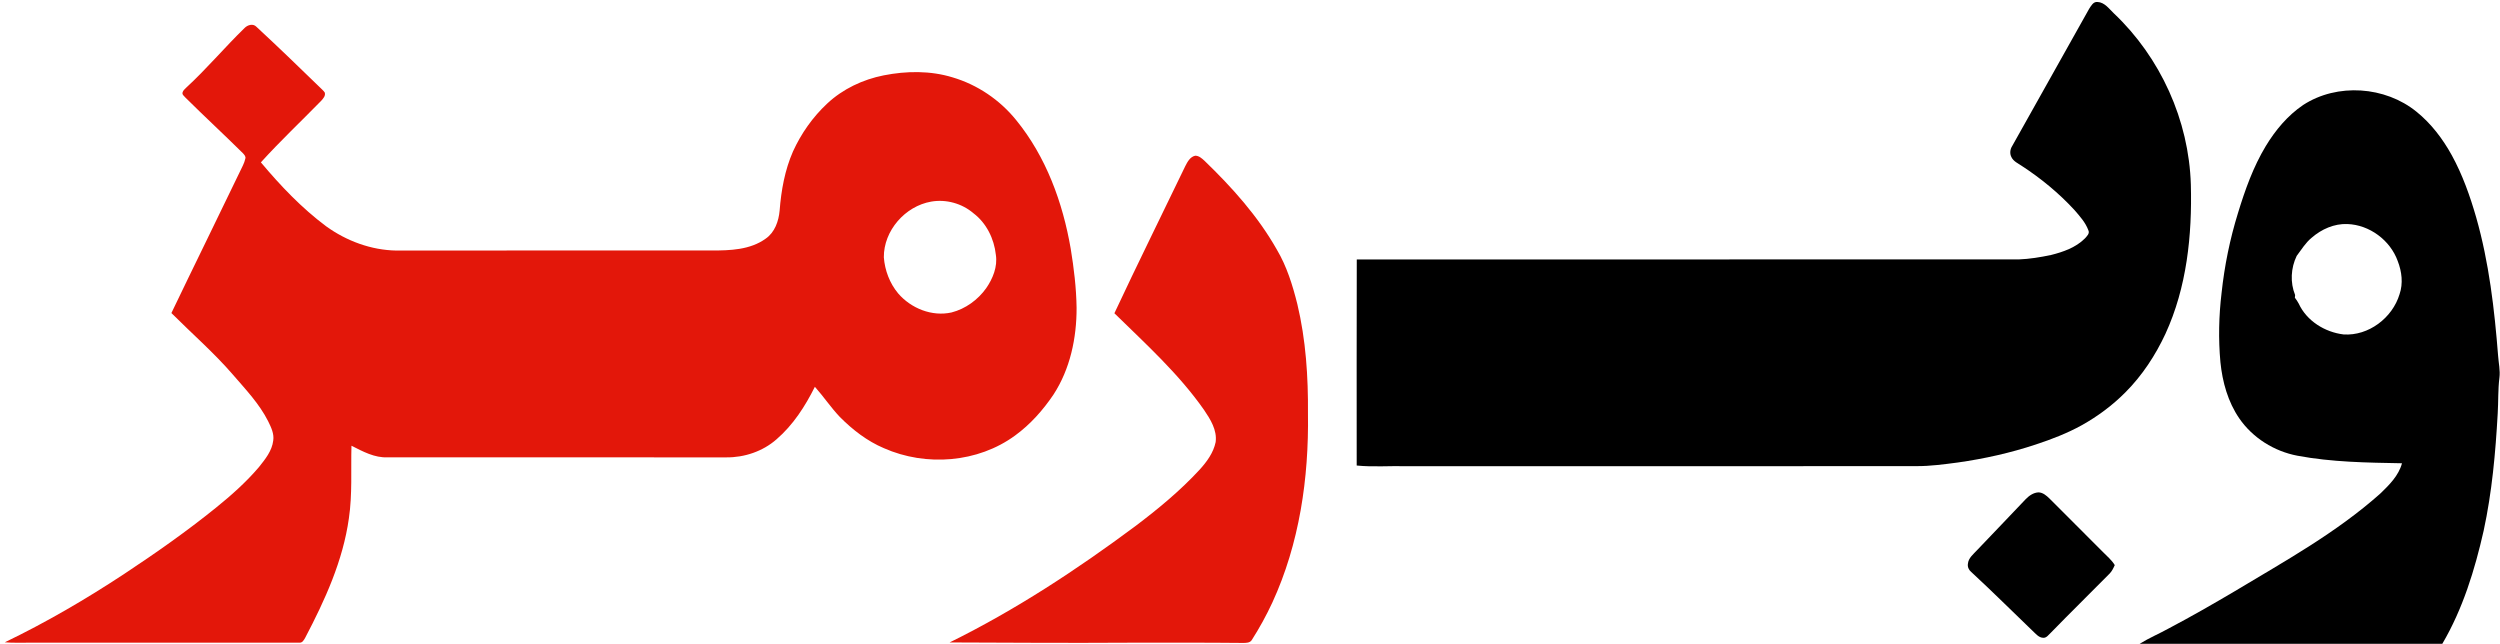
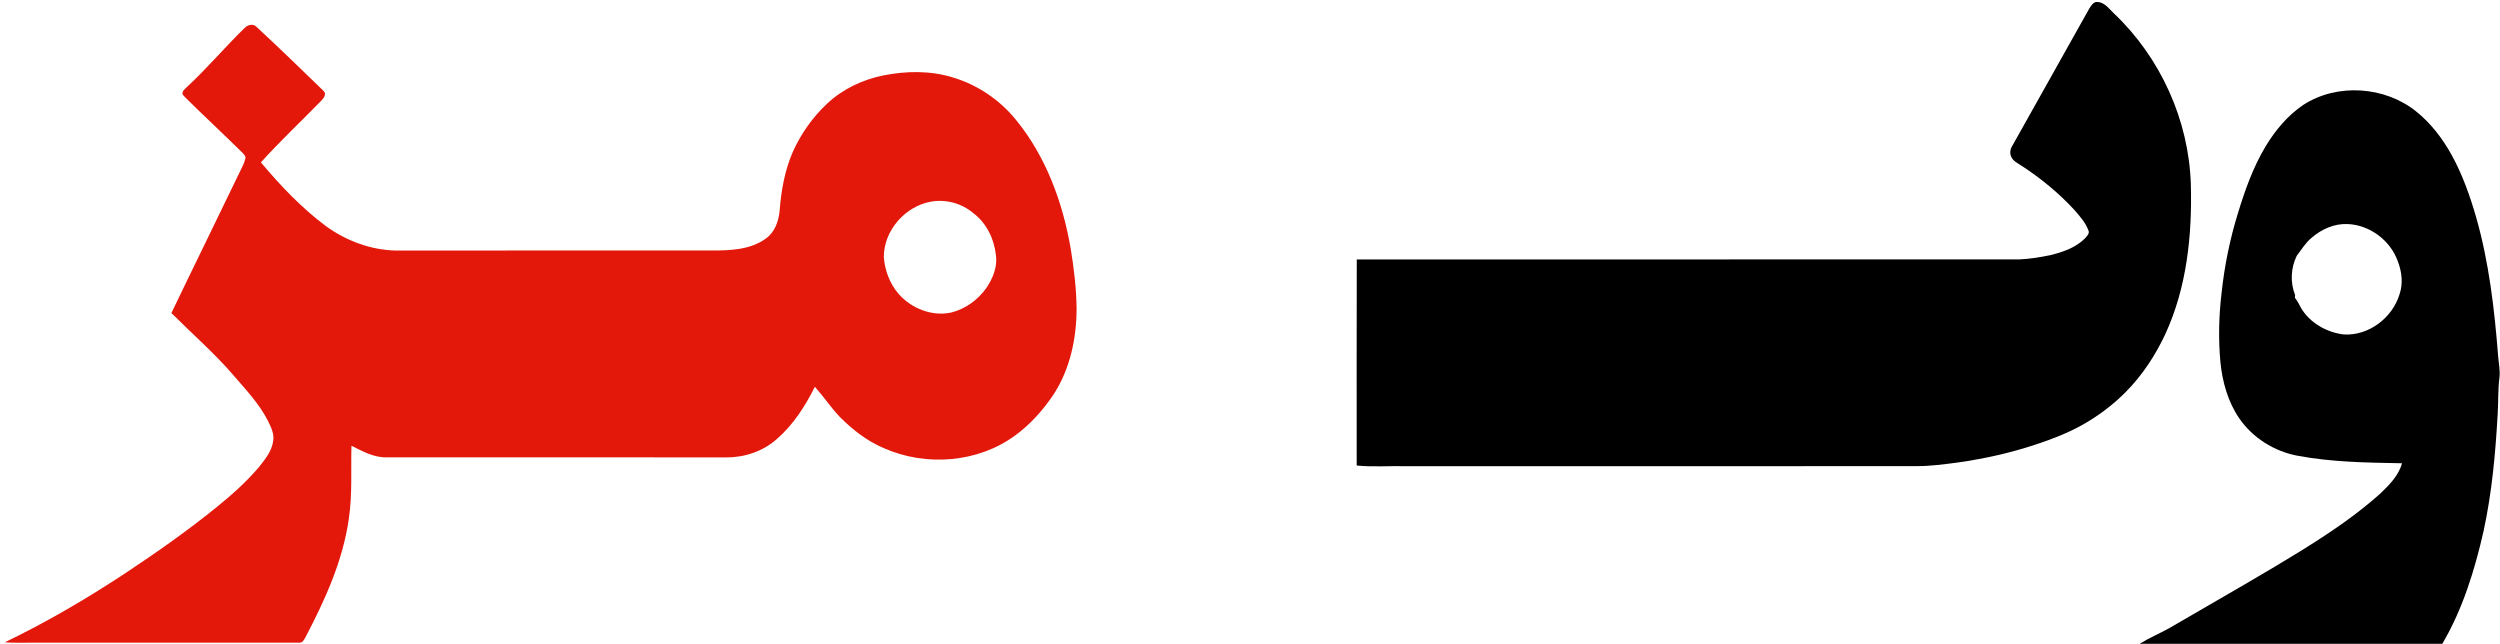
<svg xmlns="http://www.w3.org/2000/svg" width="2031pt" height="523pt" viewBox="0 0 2031 523" version="1.1">
  <g id="#000000ff">
    <path fill="#000000" opacity="1.00" d=" M 1697.20 7.19 C 1698.81 4.77 1700.58 1.22 1704.03 1.60 C 1709.83 1.91 1713.37 7.11 1717.22 10.77 C 1755.17 46.64 1778.30 97.72 1779.84 149.95 C 1780.95 191.10 1776.57 233.45 1759.19 271.23 C 1751.06 288.68 1740.32 305.05 1726.70 318.71 C 1716.27 329.21 1704.30 338.14 1691.39 345.36 C 1679.53 351.96 1666.81 356.83 1653.96 361.08 C 1633.35 367.93 1612.07 372.68 1590.58 375.73 C 1579.45 377.18 1568.28 378.74 1557.04 378.68 C 1419.02 378.84 1281.01 378.71 1142.99 378.75 C 1129.39 378.37 1115.73 379.55 1102.18 378.19 C 1102.15 322.39 1102.11 266.59 1102.24 210.78 C 1281.52 210.70 1460.79 210.78 1640.06 210.75 C 1648.84 210.42 1657.55 208.97 1666.15 207.18 C 1676.08 204.70 1686.36 201.13 1693.75 193.73 C 1695.33 191.90 1697.90 189.73 1696.57 187.04 C 1694.27 180.76 1689.63 175.66 1685.32 170.67 C 1672.63 156.88 1658.05 144.89 1642.35 134.68 C 1639.39 132.69 1635.81 131.11 1634.15 127.77 C 1632.57 124.92 1632.96 121.36 1634.69 118.66 C 1655.48 81.48 1676.41 44.37 1697.20 7.19 Z" />
-     <path fill="#000000" opacity="1.00" d=" M 1871.12 85.27 C 1898.78 67.30 1937.72 70.07 1963.19 90.79 C 1975.09 100.40 1984.49 112.81 1991.85 126.15 C 2000.57 142.06 2006.65 159.25 2011.66 176.63 C 2022.09 213.25 2026.50 251.23 2029.46 289.08 C 2029.88 295.01 2031.29 300.92 2030.53 306.89 C 2029.31 316.52 2029.73 326.24 2029.14 335.91 C 2027.36 367.84 2024.49 399.84 2017.72 431.15 C 2010.52 462.98 2000.77 494.73 1984.14 523.00 L 1738.31 523.00 C 1746.00 518.20 1754.40 514.71 1762.31 510.30 C 1780.25 500.84 1797.84 490.74 1815.31 480.43 C 1856.07 455.93 1898.17 432.72 1933.84 400.89 C 1941.09 393.90 1948.67 386.40 1951.38 376.36 C 1922.99 375.85 1894.40 375.48 1866.41 370.22 C 1847.58 366.66 1830.12 355.77 1819.22 339.94 C 1809.94 326.48 1805.49 310.28 1803.86 294.17 C 1802.16 275.49 1802.58 256.65 1804.80 238.04 C 1807.15 216.01 1811.59 194.19 1818.15 173.03 C 1823.88 154.26 1830.53 135.58 1840.70 118.70 C 1848.54 105.76 1858.50 93.80 1871.12 85.27 M 1878.05 193.09 C 1873.03 197.18 1869.70 202.78 1865.84 207.87 C 1861.06 217.73 1860.41 229.51 1864.56 239.70 C 1864.51 240.24 1864.40 241.31 1864.35 241.84 C 1865.48 243.37 1866.60 244.93 1867.48 246.64 C 1873.97 260.75 1888.77 269.88 1903.91 271.70 C 1924.19 273.05 1943.62 258.25 1949.39 239.05 C 1952.42 230.28 1951.24 220.61 1947.92 212.10 C 1941.86 195.18 1925.01 182.65 1907.02 182.01 C 1896.35 181.57 1885.99 186.19 1878.05 193.09 Z" />
-     <path fill="#000000" opacity="1.00" d=" M 1645.61 405.60 C 1648.37 402.73 1651.91 400.22 1656.02 400.00 C 1659.62 400.07 1662.49 402.58 1664.95 404.96 C 1679.44 419.50 1693.99 434.00 1708.50 448.53 C 1711.79 451.94 1715.58 454.96 1718.03 459.10 C 1716.93 461.54 1715.78 464.01 1713.89 465.94 C 1698.01 482.05 1681.82 497.86 1666.05 514.08 C 1664.25 515.68 1662.69 518.28 1659.99 518.15 C 1656.29 518.09 1653.91 514.90 1651.42 512.65 C 1634.74 496.64 1618.37 480.30 1601.38 464.63 C 1599.44 463.03 1598.31 460.54 1598.73 458.03 C 1599.12 453.28 1603.17 450.25 1606.13 446.99 C 1619.27 433.17 1632.52 419.46 1645.61 405.60 Z" />
+     <path fill="#000000" opacity="1.00" d=" M 1871.12 85.27 C 1898.78 67.30 1937.72 70.07 1963.19 90.79 C 1975.09 100.40 1984.49 112.81 1991.85 126.15 C 2000.57 142.06 2006.65 159.25 2011.66 176.63 C 2022.09 213.25 2026.50 251.23 2029.46 289.08 C 2029.88 295.01 2031.29 300.92 2030.53 306.89 C 2029.31 316.52 2029.73 326.24 2029.14 335.91 C 2027.36 367.84 2024.49 399.84 2017.72 431.15 C 2010.52 462.98 2000.77 494.73 1984.14 523.00 L 1738.31 523.00 C 1746.00 518.20 1754.40 514.71 1762.31 510.30 C 1856.07 455.93 1898.17 432.72 1933.84 400.89 C 1941.09 393.90 1948.67 386.40 1951.38 376.36 C 1922.99 375.85 1894.40 375.48 1866.41 370.22 C 1847.58 366.66 1830.12 355.77 1819.22 339.94 C 1809.94 326.48 1805.49 310.28 1803.86 294.17 C 1802.16 275.49 1802.58 256.65 1804.80 238.04 C 1807.15 216.01 1811.59 194.19 1818.15 173.03 C 1823.88 154.26 1830.53 135.58 1840.70 118.70 C 1848.54 105.76 1858.50 93.80 1871.12 85.27 M 1878.05 193.09 C 1873.03 197.18 1869.70 202.78 1865.84 207.87 C 1861.06 217.73 1860.41 229.51 1864.56 239.70 C 1864.51 240.24 1864.40 241.31 1864.35 241.84 C 1865.48 243.37 1866.60 244.93 1867.48 246.64 C 1873.97 260.75 1888.77 269.88 1903.91 271.70 C 1924.19 273.05 1943.62 258.25 1949.39 239.05 C 1952.42 230.28 1951.24 220.61 1947.92 212.10 C 1941.86 195.18 1925.01 182.65 1907.02 182.01 C 1896.35 181.57 1885.99 186.19 1878.05 193.09 Z" />
  </g>
  <g id="#d2201eff">
    <path fill="#E3170A" opacity="1.00" d=" M 198.73 22.72 C 201.16 20.24 205.55 18.91 208.26 21.71 C 225.75 37.89 242.88 54.47 259.98 71.07 C 261.28 72.37 262.71 73.58 263.79 75.08 C 264.71 77.76 262.56 80.09 260.91 81.91 C 244.62 98.60 227.61 114.60 211.94 131.90 C 227.85 150.89 245.07 168.99 264.98 183.86 C 281.52 195.78 301.56 203.23 322.04 203.55 C 407.36 203.44 492.67 203.52 577.98 203.50 C 593.01 203.53 609.37 203.04 622.03 193.89 C 629.44 188.79 632.60 179.68 633.37 171.08 C 634.65 154.67 637.58 138.18 644.23 123.03 C 650.88 108.43 660.32 95.02 672.07 84.08 C 684.74 72.23 700.98 64.60 717.92 61.22 C 736.37 57.58 755.82 57.30 773.93 62.87 C 794.10 68.84 812.26 81.15 825.48 97.50 C 849.82 127.30 863.41 164.53 869.86 202.13 C 872.45 217.96 874.39 233.96 874.62 250.02 C 874.70 274.63 869.38 299.90 855.76 320.70 C 847.27 333.27 837.02 344.81 824.72 353.77 C 794.41 376.03 752.25 379.19 718.13 364.12 C 704.52 358.37 692.69 349.19 682.33 338.78 C 675.00 331.06 669.08 322.16 662.00 314.22 C 654.13 330.02 644.35 345.25 630.88 356.87 C 619.73 366.68 604.76 371.73 589.98 371.57 C 498.32 371.53 406.67 371.60 315.01 371.54 C 304.30 372.04 294.76 366.77 285.53 362.10 C 284.99 381.77 286.33 401.57 283.43 421.11 C 278.63 455.51 264.01 487.50 248.01 517.98 C 246.94 519.88 245.65 522.47 243.02 522.09 C 170.02 522.17 97.01 522.11 24.00 522.12 C 17.29 522.05 10.57 522.39 3.88 521.82 C 37.54 505.58 69.89 486.72 101.08 466.14 C 126.60 449.26 151.69 431.67 175.49 412.43 C 187.95 402.38 199.98 391.67 210.37 379.46 C 215.43 373.10 220.97 366.33 221.97 357.97 C 222.84 352.37 220.24 347.12 217.86 342.25 C 210.72 328.07 199.66 316.47 189.38 304.56 C 173.90 286.61 155.96 271.05 139.24 254.32 C 157.57 216.04 176.39 178.01 194.76 139.75 C 196.36 136.19 198.50 132.79 199.29 128.93 C 199.90 127.13 198.47 125.77 197.42 124.55 C 182.00 109.29 166.04 94.57 150.64 79.28 C 149.64 78.05 147.75 76.90 148.33 75.05 C 148.75 73.47 150.11 72.40 151.21 71.28 C 167.90 55.95 182.48 38.50 198.73 22.72 M 756.54 163.78 C 735.35 167.44 717.84 187.37 718.03 209.05 C 718.84 219.66 722.80 230.15 729.65 238.35 C 740.09 250.52 757.16 257.41 773.06 253.83 C 784.38 250.92 794.40 243.62 801.17 234.15 C 806.60 226.30 810.53 216.66 809.03 206.98 C 807.63 193.95 801.36 181.19 790.79 173.21 C 781.48 165.25 768.61 161.69 756.54 163.78 Z" />
-     <path fill="#E3170A" opacity="1.00" d=" M 962.91 134.98 C 964.68 131.51 966.83 127.42 970.98 126.49 C 974.01 126.47 976.36 128.65 978.47 130.55 C 1000.81 152.12 1021.86 175.51 1037.23 202.65 C 1045.38 216.35 1050.12 231.71 1053.96 247.08 C 1060.91 276.15 1062.83 306.18 1062.59 336.00 C 1063.37 388.37 1055.67 441.72 1033.61 489.59 C 1028.73 500.09 1023.14 510.27 1016.90 520.03 C 1015.43 522.30 1012.41 522.30 1010.02 522.32 C 978.68 521.99 947.34 522.12 916.00 522.13 C 867.82 522.45 819.64 522.09 771.46 521.93 C 824.82 495.64 874.73 462.88 922.39 427.41 C 940.89 413.44 958.88 398.61 974.61 381.53 C 980.43 375.12 985.82 367.78 987.60 359.14 C 988.88 349.44 983.35 340.68 978.15 333.00 C 957.58 303.62 930.82 279.45 905.33 254.48 C 924.08 214.43 943.74 174.82 962.91 134.98 Z" />
  </g>
</svg>